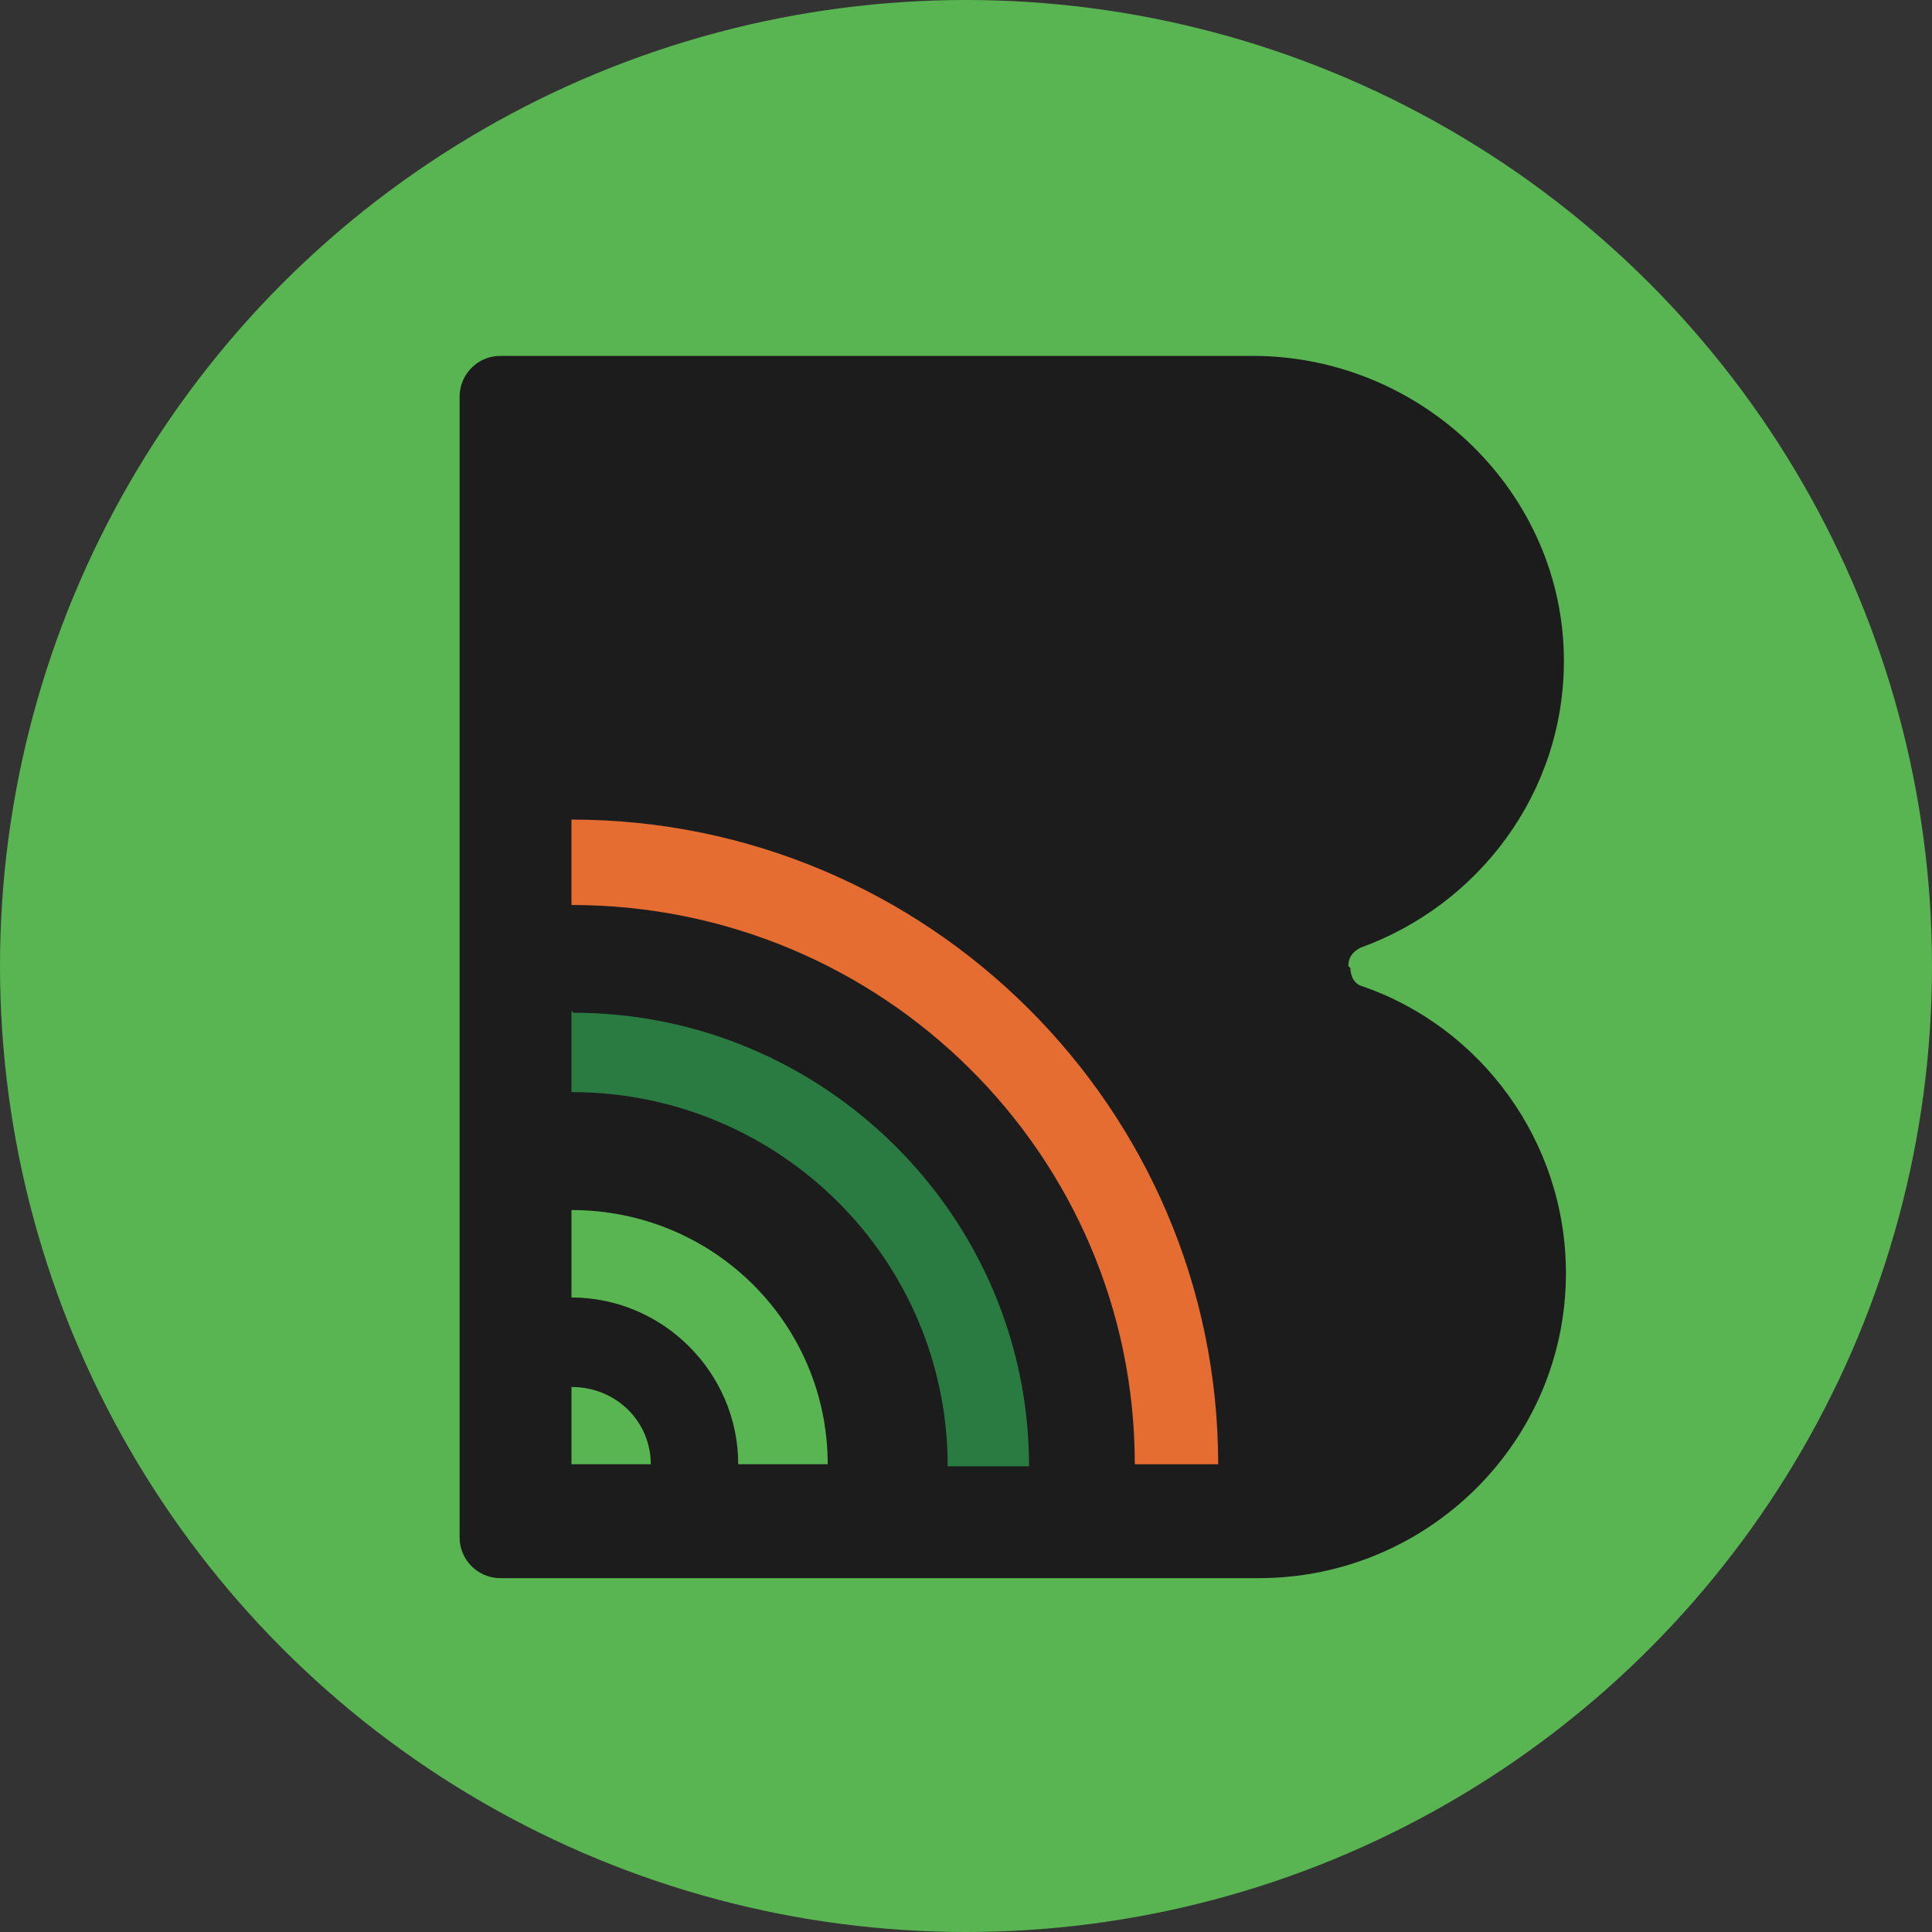
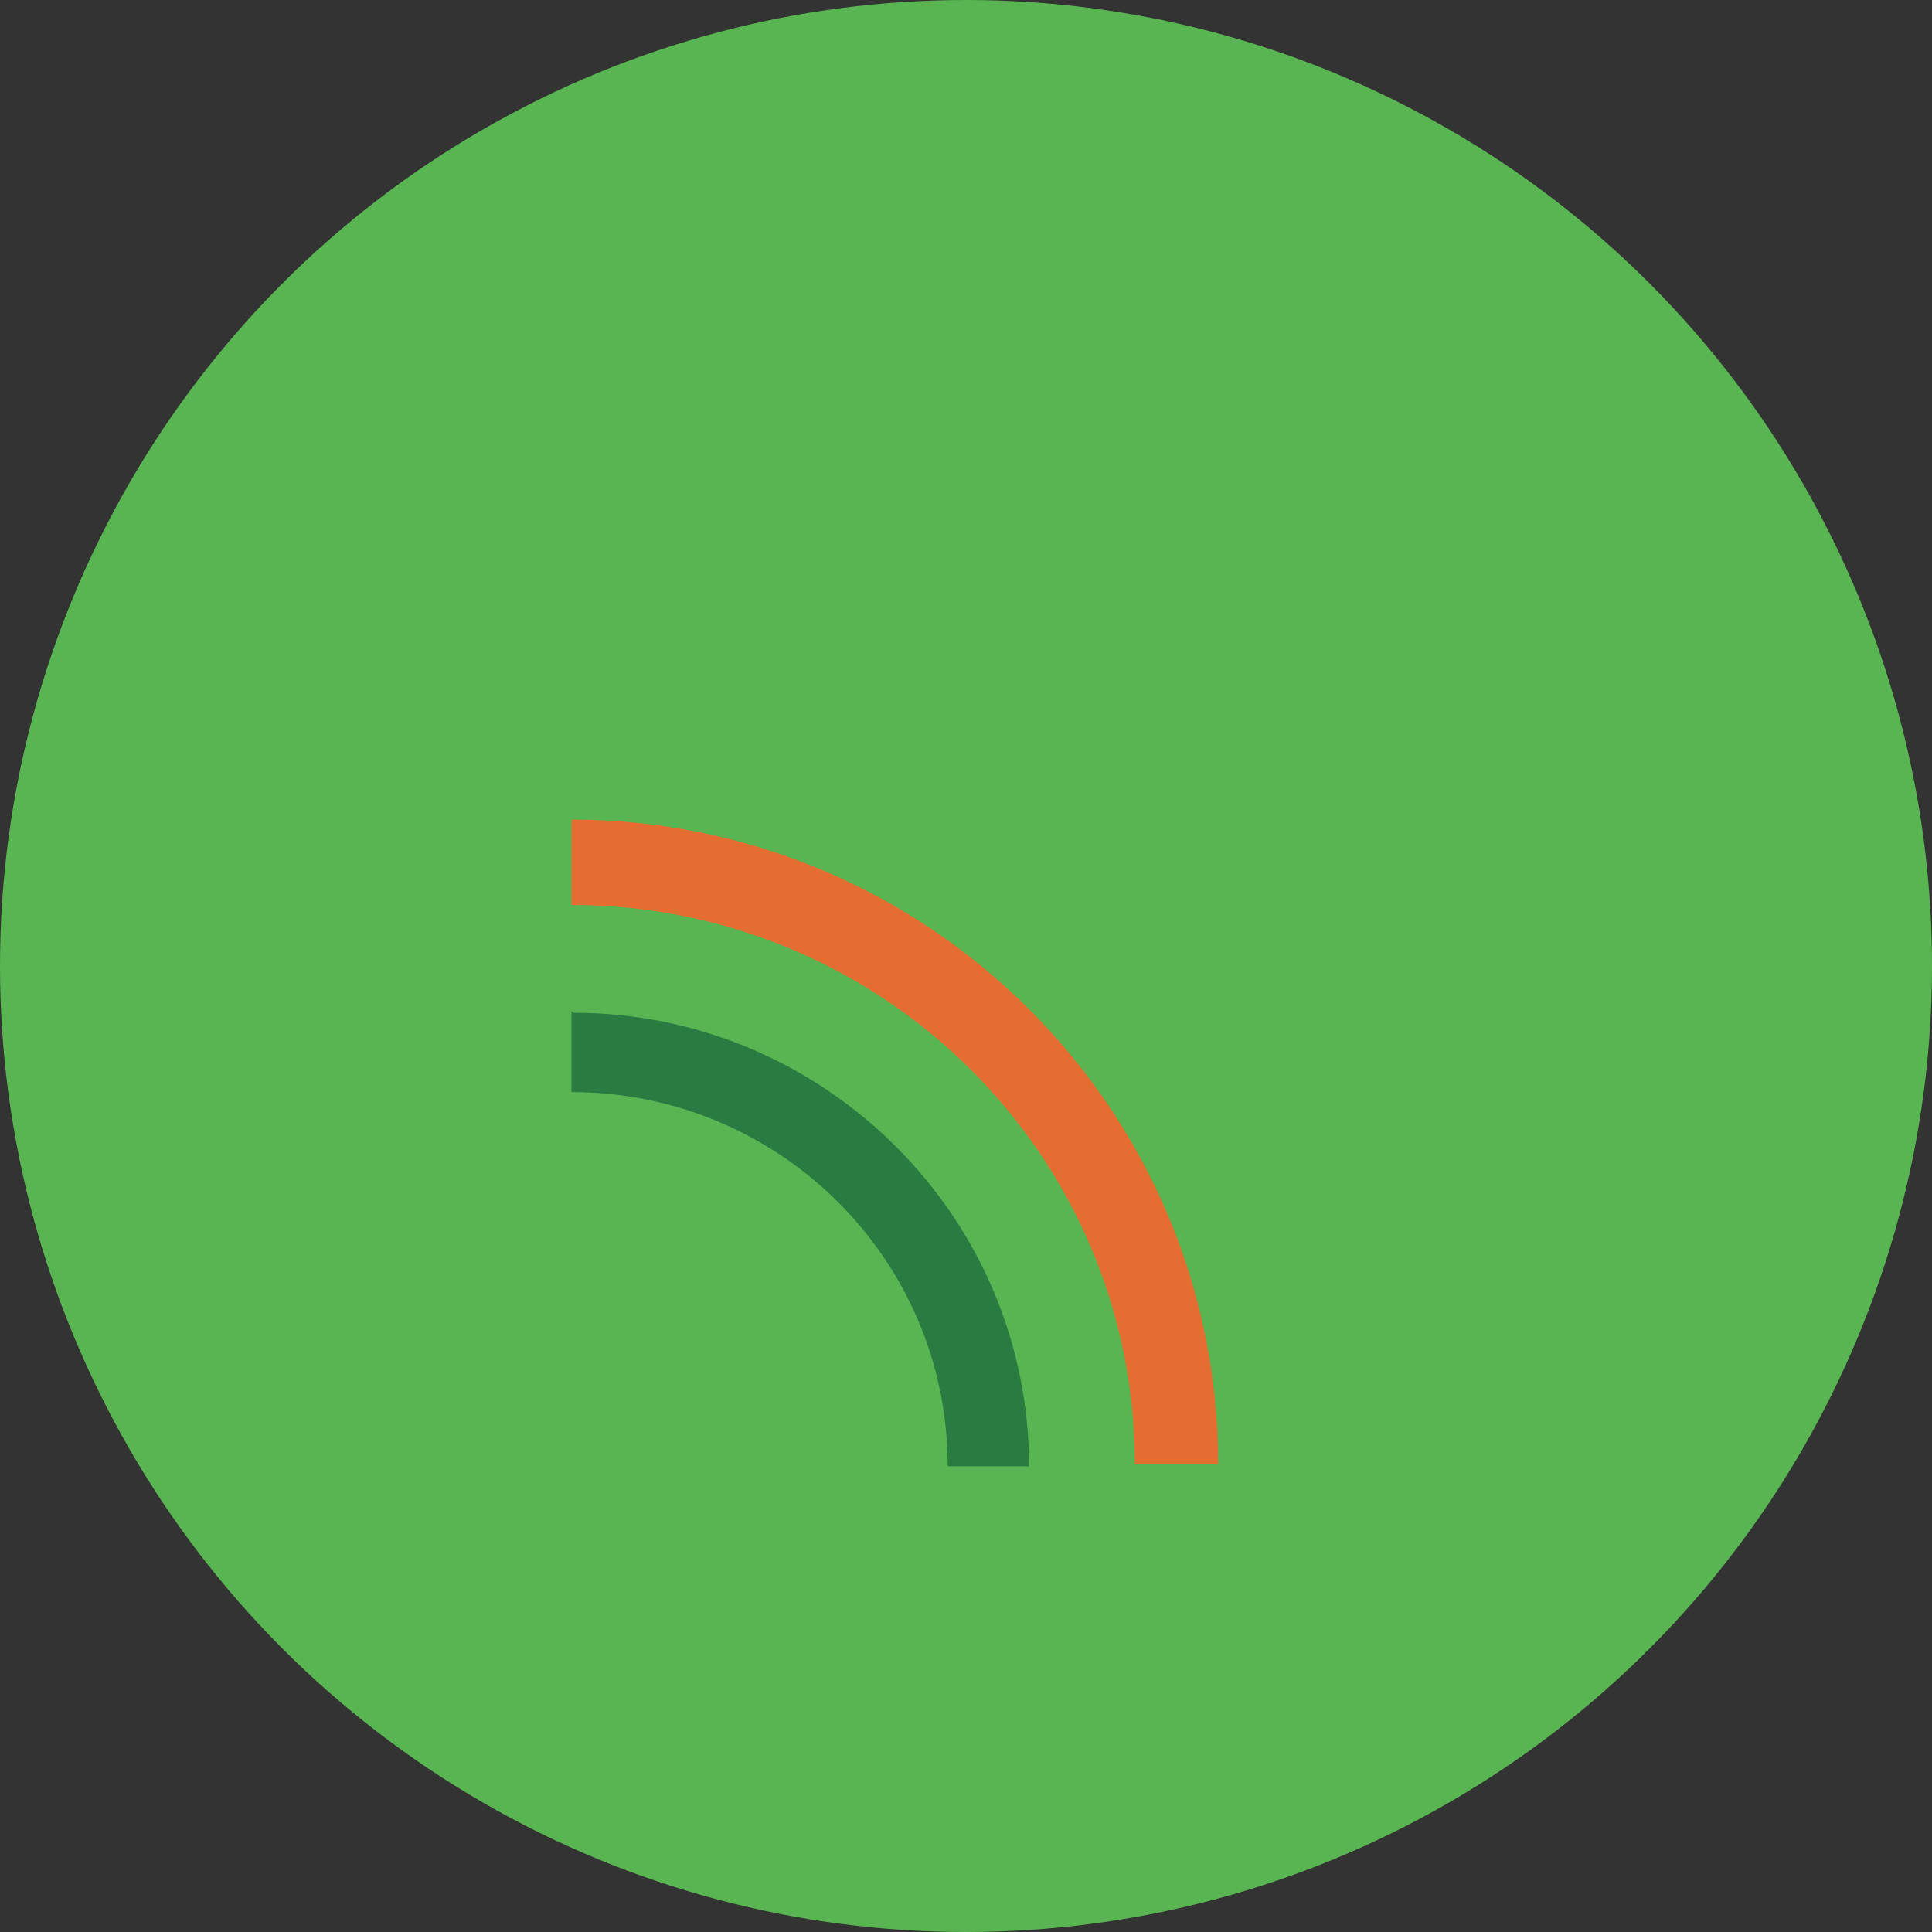
<svg xmlns="http://www.w3.org/2000/svg" id="Layer_1" viewBox="0 0 95 95">
  <rect x="0" y="0" width="95" height="95" fill="#333333" stroke="none" />
  <defs>
    <style> .st0 { fill: #297b42; } .st1 { fill: #1c1c1c; } .st2 { fill: #2d531e; } .st3 { fill: #934922; } .st4 { fill: #fff; } .st5 { fill: #58b551; } .st6 { fill: #e66d32; } </style>
  </defs>
  <g>
    <g>
      <path class="st1" d="M69.1-82c0-.6.4-1.1,1-1.4,9.3-3.3,15.9-12,15.9-22.4,0-13.1-11.1-23.8-24.2-23.8H3.1c-1.7,0-3.1,1.4-3.1,3.1V-37.6c0,1.7,1.4,3.1,3.1,3.1h59c13.2,0,23.9-10.6,23.9-23.7h0c0-10.4-6.6-19.1-15.9-22.4-.6-.2-1-.7-1-1.4Z" />
      <path class="st5" d="M8.6-62.9v6.9c7.2,0,13,5.8,13,13h6.9c0-11-8.9-19.8-19.9-19.8h0Z" />
      <path class="st5" d="M8.6-49.2v6.1h6.1c0-3.4-2.7-6.1-6.1-6.1Z" />
      <path class="st0" d="M8.6-78.4v6.3c16.1,0,29.2,13,29.2,29.1h6.3c0-19.5-15.9-35.4-35.5-35.4Z" />
      <path class="st6" d="M8.6-93.2v6.5c24.2,0,43.8,19.5,43.8,43.6h6.6c0-27.7-22.6-50.1-50.4-50.1Z" />
    </g>
    <g>
-       <path class="st2" d="M119.2-70.2c-.2,0-.4,0-.6.2-.2.1-.3.3-.4.5l-2.6,8-2.2-5.5c0-.2-.2-.4-.4-.5-.2-.1-.4-.2-.6-.2-.2,0-.4,0-.6.2-.2.1-.3.3-.4.5l-2.3,5.5-2.7-8c0-.2-.2-.4-.4-.5-.2-.1-.4-.2-.6-.2s-.5.1-.8.3c-.3.2-.4.5-.4.8s0,.2,0,.4l3.5,10.3c0,.2.2.4.4.5.2.1.4.2.6.2.2,0,.4,0,.6-.2.2-.1.3-.3.5-.5l2.5-5.7,2.5,5.7c.1.2.3.4.5.5.2.1.4.2.6.2.2,0,.4,0,.6-.2.2-.1.3-.3.4-.5l3.5-10.3c0-.1,0-.2,0-.4,0-.4-.1-.6-.4-.8-.2-.2-.5-.3-.8-.3Z" />
-       <path class="st2" d="M129-59.8h-4.8v-3.3h4c.3,0,.6,0,.8-.3.2-.2.3-.4.3-.7s-.1-.6-.3-.8c-.2-.2-.5-.3-.8-.3h-4v-3h4.8c.3,0,.6,0,.8-.3.2-.2.3-.4.3-.7s-.1-.6-.3-.8c-.2-.2-.5-.3-.8-.3h-6c-.3,0-.6.1-.8.3-.2.2-.3.5-.3.8v10.3c0,.3.1.6.3.8s.5.3.8.3h6c.3,0,.6,0,.8-.3.2-.2.3-.4.3-.7s-.1-.5-.3-.7c-.2-.2-.5-.3-.8-.3Z" />
+       <path class="st2" d="M129-59.8h-4.8v-3.3h4c.3,0,.6,0,.8-.3.2-.2.3-.4.3-.7s-.1-.6-.3-.8c-.2-.2-.5-.3-.8-.3h-4v-3h4.8c.3,0,.6,0,.8-.3.2-.2.3-.4.3-.7s-.1-.6-.3-.8c-.2-.2-.5-.3-.8-.3h-6c-.3,0-.6.1-.8.3-.2.2-.3.5-.3.8v10.3c0,.3.1.6.3.8s.5.3.8.3h6c.3,0,.6,0,.8-.3.2-.2.3-.4.3-.7s-.1-.5-.3-.7Z" />
      <path class="st2" d="M140.2-64.3c-.2-.1-.4-.2-.6-.3.5-.2.8-.5,1.1-.9.3-.4.4-.9.4-1.5,0-1-.3-1.8-.8-2.4-.6-.5-1.4-.8-2.5-.8h-4.5c-.3,0-.6.1-.8.3-.2.2-.3.5-.3.8v10.3c0,.3.1.6.3.8.2.2.5.3.8.3h4.4c.4,0,.9,0,1.4-.2.5,0,.9-.3,1.3-.6.4-.3.8-.7,1-1.2.3-.5.4-1.1.4-1.9s-.1-1.3-.4-1.7c-.3-.5-.7-.8-1.1-1.1ZM137.4-68.1c.4,0,.8.1,1,.3.3.2.4.6.4,1.1s-.1.8-.4,1c-.3.2-.6.3-.9.3h-3v-2.8h2.9ZM138.9-60.2c-.3.3-.8.4-1.3.4h-3.2v-3.4h3.1c.3,0,.5,0,.8,0,.3,0,.6.2.8.4.2.2.3.6.3,1.2s-.2,1-.5,1.3Z" />
      <path class="st2" d="M154.1-69.5c0-.2-.2-.4-.4-.5-.2-.1-.4-.2-.6-.2-.2,0-.4,0-.6.2-.2.1-.3.3-.4.6l-4.4,10.6c0,.1,0,.2,0,.3,0,.3,0,.5.2.7.2.2.4.3.7.3s.4,0,.6-.2c.2-.1.3-.3.4-.5l.9-2.2h5.3l.9,2.2c0,.2.2.4.4.5.2.1.4.2.6.2s.5,0,.7-.3c.2-.2.3-.4.3-.8s0-.3,0-.4l-4.4-10.4ZM151.3-62.6l1.8-4.1,1.8,4.1h-3.6Z" />
      <path class="st2" d="M168.4-60.2c-.2,0-.5,0-.7.1-.3.2-.6.3-.9.3-.3,0-.6,0-1,0-.6,0-1.1,0-1.6-.3-.5-.2-.9-.4-1.3-.8-.4-.4-.7-.8-.9-1.3-.2-.5-.3-1.2-.3-1.9s0-1.2.3-1.7c.2-.5.5-1,.8-1.3s.8-.7,1.3-.9c.5-.2,1.1-.3,1.7-.3s.7,0,1,.1c.3,0,.6.2.9.3.2.1.5.2.7.1.2,0,.4-.1.6-.4.2-.3.3-.6.3-.9,0-.3-.2-.6-.5-.7-.4-.2-.9-.4-1.4-.5-.5-.1-1-.2-1.5-.2-.9,0-1.8.2-2.6.5-.8.3-1.5.7-2,1.3s-1,1.2-1.3,2c-.3.8-.5,1.6-.5,2.5s.2,2,.5,2.8c.3.8.8,1.5,1.4,2,.6.5,1.3.9,2,1.2.8.3,1.6.4,2.4.4s.7,0,1,0c.3,0,.7-.1,1-.2.3,0,.6-.2,1-.4.3-.1.5-.4.5-.7,0-.3,0-.6-.3-.9-.2-.2-.4-.3-.6-.4Z" />
      <polygon class="st2" points="168.8 -69.6 168.8 -69.6 168.8 -69.6 168.8 -69.6" />
      <path class="st2" d="M176.6-69.5c0-.2-.2-.4-.4-.5-.2-.1-.4-.2-.6-.2-.2,0-.4,0-.6.2-.2.1-.3.3-.4.6l-4.4,10.6c0,.1,0,.2,0,.3,0,.3,0,.5.2.7.2.2.4.3.7.3s.4,0,.6-.2c.2-.1.3-.3.4-.5l.9-2.2h5.3l.9,2.2c0,.2.2.4.4.5.2.1.4.2.6.2s.5,0,.7-.3c.2-.2.3-.4.3-.8s0-.3,0-.4l-4.4-10.4ZM173.7-62.6l1.8-4.1,1.8,4.1h-3.6Z" />
      <path class="st2" d="M191.9-68.4c-.5-.6-1-1-1.7-1.3-.7-.3-1.4-.5-2.3-.5h-4.3c-.3,0-.6,0-.8.3-.2.2-.3.5-.3.8v10.3c0,.3.1.6.3.8.2.2.5.3.8.3h4.3c1.2,0,2.1-.3,2.9-.8.8-.6,1.4-1.3,1.8-2.2.4-.9.6-2,.6-3.1s-.1-1.7-.3-2.4c-.2-.7-.6-1.4-1-2ZM184.7-59.8h0s0,0,0,0h0ZM190.6-61.9c-.2.6-.6,1.1-1,1.5-.5.4-1.1.6-1.8.6h-2.9v-8.4h2.9c.6,0,1,.1,1.4.3.4.2.7.5,1,.9.3.4.5.8.6,1.3.1.5.2,1,.2,1.6s-.1,1.4-.3,2.1Z" />
      <path class="st2" d="M202.3-59.8h-4.8v-3.3h4c.3,0,.6,0,.8-.3.2-.2.3-.4.3-.7s-.1-.6-.3-.8c-.2-.2-.5-.3-.8-.3h-4v-3h4.8c.3,0,.6,0,.8-.3.2-.2.3-.4.3-.7s-.1-.6-.3-.8c-.2-.2-.5-.3-.8-.3h-6c-.3,0-.6.1-.8.3-.2.2-.3.5-.3.8v10.3c0,.3.1.6.3.8.2.2.5.3.8.3h6c.3,0,.6,0,.8-.3.2-.2.3-.4.3-.7s-.1-.5-.3-.7c-.2-.2-.5-.3-.8-.3Z" />
      <path class="st2" d="M216.3-70.2c-.4,0-.6.2-.9.5l-4,5.9-3.9-6c0-.1-.2-.3-.4-.3-.2,0-.4-.1-.5-.1-.3,0-.6.1-.8.3-.2.2-.3.5-.3.8v10.3c0,.3,0,.6.3.8.2.2.4.3.7.3s.6-.1.7-.3.3-.5.3-.8v-7.3l2.9,4.6c.1.1.2.2.4.3.2,0,.3.1.5.1.2,0,.3,0,.5-.1.2,0,.3-.2.4-.3l2.9-4.5v7.1c0,.3.1.6.3.8.2.2.5.3.8.3s.6-.1.8-.3c.2-.2.3-.5.3-.8v-10.3c0-.3-.1-.6-.3-.8-.2-.2-.5-.3-.8-.3Z" />
      <polygon class="st2" points="206.6 -70.2 206.6 -70.2 206.6 -70.2 206.6 -70.2" />
      <path class="st2" d="M228.7-69.9c-.2-.2-.5-.3-.7-.3h0c-.3,0-.6.2-.9.5l-2.9,4.3-3.1-4.3c-.3-.3-.5-.5-.9-.5s-.5,0-.8.3c-.2.2-.4.5-.4.8s0,.2,0,.4c0,.1.1.3.2.4l3.7,4.9v4.6c0,.3.1.6.3.8.2.2.5.3.8.3s.5-.1.7-.3c.2-.2.3-.5.3-.8v-4.3l3.7-5.3c0-.1.1-.2.2-.3,0-.1,0-.2,0-.3,0-.3-.1-.6-.3-.8Z" />
    </g>
    <g>
      <path class="st5" d="M133.9-89c-1.5-1.4-3.9-2.1-7.1-2.2v-.5c2.9-.1,4.9-.9,6.1-2.2,1.2-1.3,1.8-3,1.8-5s-.4-3.1-1.1-4.2c-.8-1.1-1.9-2-3.4-2.6s-3.4-.9-5.7-.9h-19.2c-.5,0-.9.4-.9.9v29.8c0,.5.4.9.9.9h20.3,0c2.5,0,4.6-.4,6.1-1.1,1.6-.7,2.7-1.7,3.4-3.1.7-1.3,1.1-2.9,1.1-4.6s-.8-4-2.3-5.3ZM113.2-98.5h0s10.1,0,10.1,0c.9,0,1.6.2,2,.5.4.3.6.8.6,1.6s-.2,1.2-.5,1.5c-.3.3-.9.5-1.8.5h-10.3v-4ZM126.6-83.3c-.4.3-1.1.5-2.2.5h-11.2v-4.4h11.2c1.1,0,1.8.1,2.2.4.4.3.6.9.6,1.7s-.2,1.5-.6,1.8Z" />
      <path class="st5" d="M162.2-105.9c-.1-.3-.5-.6-.9-.6h-11.5c-.4,0-.7.2-.9.6l-12.9,29.9c-.1.2,0,.5,0,.8.1.2.4.4.7.4h8.1c.4,0,.7-.2.9-.6l2.2-5.3h15l2.2,5.3c.1.3.5.6.9.6h8.3c.3,0,.5-.1.7-.4.2-.2.2-.5,0-.8l-13-29.9ZM151.3-88.7l1.9-4.4,2-5.3h.6l2.1,5.3,1.8,4.4h-8.4Z" />
      <path class="st5" d="M208.6-106.5h-8.6c-.3,0-.6.2-.8.4l-7.4,11.3h-6.4v-10.8c0-.5-.4-.9-.9-.9h-7c-.5,0-.9.4-.9.9v29.8c0,.5.4.9.9.9h7c.5,0,.9-.4.9-.9v-10.3h6.5l7.1,10.8c.2.3.5.4.8.4h8.6c.3,0,.6-.2.7-.4s.1-.6,0-.8h0s-9.9-14.9-9.9-14.9l10.1-14.3c.2-.2.2-.6,0-.8-.1-.3-.4-.4-.7-.4Z" />
      <path class="st5" d="M239.4-106.5h-18.3s-7.9,0-7.9,0c-.5,0-.9.4-.9.9v29.8c0,.5.4.9.9.9h1.5s24.7,0,24.7,0c.5,0,.9-.4.9-.9v-6.1c0-.5-.4-.9-.9-.9h-18.3v-4h17.6c.5,0,.9-.4.9-.9v-6.1c0-.5-.4-.9-.9-.9h-17.6v-3.8h18.3c.5,0,.9-.4.9-.9v-6.1c0-.5-.4-.9-.9-.9Z" />
      <path class="st5" d="M275.4-76l-3.3-6.8c-.6-1.2-1.2-2.2-2-3-.7-.8-1.9-1.4-3.5-1.8v-.5c2-.3,3.6-.7,4.9-1.5,1.3-.7,2.2-1.7,2.8-2.9.6-1.2.9-2.7.9-4.3s-.5-3.8-1.4-5.3c-1-1.4-2.4-2.5-4.3-3.3-1.9-.8-4.2-1.1-7-1.1h-17.5c-.5,0-.9.4-.9.9v29.8c0,.5.4.9.9.9h7c.5,0,.9-.4.9-.9h0v-9.8h3.6c1.2,0,2.1,0,2.7.3.7.2,1.2.5,1.6.9.4.4.8,1.1,1.2,1.8l3.5,7.2c.2.3.5.5.8.5h8.4c.3,0,.5-.1.7-.4.1-.2.2-.5,0-.8ZM265-92.8c-.5.4-1.4.6-2.7.6h-9.5v-6.3h9.5c1.3,0,2.2.2,2.7.6.5.4.8,1.2.8,2.5s-.3,2.2-.8,2.6Z" />
    </g>
  </g>
  <g>
    <path class="st1" d="M-268.9-82c0-.6.4-1.1,1-1.4,9.3-3.3,15.9-12,15.9-22.4,0-13.1-11.1-23.8-24.2-23.8h-58.7c-1.7,0-3.1,1.4-3.1,3.1V-37.6c0,1.7,1.4,3.1,3.1,3.1h59c13.2,0,23.9-10.6,23.9-23.7h0c0-10.4-6.6-19.1-15.9-22.4-.6-.2-1-.7-1-1.4Z" />
    <path class="st5" d="M-329.4-62.9v6.9c7.2,0,13,5.8,13,13h6.9c0-11-8.9-19.8-19.9-19.8h0Z" />
    <path class="st5" d="M-329.4-49.2v6.1h6.1c0-3.4-2.7-6.1-6.1-6.1Z" />
    <path class="st0" d="M-329.4-78.4v6.3c16.1,0,29.2,13,29.2,29.1h6.3c0-19.5-15.9-35.4-35.5-35.4Z" />
    <path class="st6" d="M-329.4-93.2v6.5c24.2,0,43.8,19.5,43.8,43.6h6.6c0-27.7-22.6-50.1-50.4-50.1Z" />
    <path class="st6" d="M-224.3-60.2c.2.3.3.6.3.9,0,.3-.2.5-.5.7-.3.2-.6.3-1,.4-.3.1-.7.2-1,.2-.3,0-.7,0-1,0-.9,0-1.7-.1-2.4-.4-.8-.3-1.5-.7-2.1-1.2-.6-.5-1.1-1.2-1.4-2-.3-.8-.5-1.7-.5-2.8s.2-1.8.5-2.5.8-1.4,1.3-2c.6-.6,1.3-1,2-1.3.8-.3,1.6-.5,2.6-.5s1,0,1.5.2c.5.1,1,.3,1.4.5h0c.3.2.5.4.5.7,0,.3,0,.6-.3.9-.2.2-.4.3-.6.4-.2,0-.5,0-.7-.1-.3-.1-.6-.2-.9-.3-.3,0-.6-.1-1-.1-.6,0-1.2.1-1.7.3-.5.2-.9.5-1.3.9-.4.4-.6.8-.8,1.3-.2.5-.3,1.1-.3,1.7s.1,1.4.3,1.9c.2.5.5,1,.9,1.3.4.4.8.6,1.3.8.5.2,1,.3,1.6.3s.6,0,1,0c.3,0,.6-.2.9-.3.2-.1.5-.2.7-.1.2,0,.5.2.6.4ZM-220.6-70.6s0,0,0,0,0,0,0,0h0ZM-212.7-70.6c-.3,0-.6.1-.8.3-.2.2-.3.5-.3.8v4.1h-5.7v-4.1c0-.3-.1-.6-.3-.8-.2-.2-.5-.3-.8-.3-.3,0-.6.1-.8.3-.2.2-.3.5-.3.8v10.3c0,.3.1.6.3.8.2.2.5.3.8.3s.6-.1.8-.3c.2-.2.3-.5.3-.8v-4.2h5.7v4.2c0,.3.1.6.3.8.2.2.5.3.8.3s.6-.1.8-.3c.2-.2.3-.5.3-.8v-10.3c0-.3-.1-.6-.3-.8-.2-.2-.5-.3-.8-.3ZM-198.8-59.5c0,.2,0,.3,0,.4,0,.3-.1.6-.3.8-.2.2-.4.3-.7.3s-.4,0-.6-.2c-.2-.1-.3-.3-.4-.5l-.9-2.2h-5.3l-.9,2.2c0,.2-.2.4-.4.5-.2.1-.4.2-.6.2-.3,0-.6,0-.7-.3-.2-.2-.2-.4-.2-.7s0-.2,0-.3l4.4-10.7c0-.2.2-.4.4-.6s.4-.2.6-.2c.2,0,.4,0,.6.2.2.1.3.3.4.5l4.4,10.5ZM-202.5-62.9l-1.8-4.2-1.8,4.2h3.6ZM-186.6-59.2c0,.3,0,.6-.2.8-.1.2-.3.3-.5.3-.2,0-.4,0-.6,0s-.4,0-.5-.2c-.2-.1-.4-.3-.6-.5-.2-.2-.4-.5-.5-.9-.1-.4-.2-.9-.2-1.5s0-.4-.1-.6c0-.2-.2-.3-.3-.4-.1-.1-.3-.2-.5-.3s-.4,0-.7,0h-3.3v3.5c0,.3,0,.6-.2.8-.2.2-.4.3-.7.3-.3,0-.6-.1-.9-.3-.3-.2-.4-.5-.4-.8v-10.3c0-.3.1-.6.3-.8.2-.2.5-.3.8-.3h5.1c.6,0,1.2.2,1.7.5.5.3,1,.8,1.3,1.4.3.6.5,1.2.5,2s0,.9-.3,1.3c-.2.4-.4.8-.7,1.2-.2.2-.5.4-.7.6.2.1.4.3.5.4.2.2.4.5.5.8.1.3.2.6.2.9,0,.3,0,.6,0,.8s0,.4.1.6c0,.2.2.3.3.4.3.2.4.4.5.7ZM-189.4-66.7c0-.5-.1-1-.4-1.3-.3-.3-.6-.5-.9-.5h-3.9v4.1h3.9c.2,0,.4,0,.6-.3.2-.2.4-.5.5-.8.1-.3.2-.7.2-1.1ZM-195.6-58.1s0,0,0,0,0,0,0,0h0ZM-176.3-70.6h-7.9c-.3,0-.6,0-.8.3-.2.2-.3.4-.3.7s.1.6.3.7c.2.2.5.3.8.3h2.8v9.4c0,.3.1.6.3.8.2.2.5.3.8.3.3,0,.6-.1.8-.3.2-.2.3-.5.3-.8v-9.4h2.8c.3,0,.6,0,.8-.3.2-.2.3-.4.3-.7s-.1-.6-.3-.7c-.2-.2-.5-.3-.8-.3ZM-180.3-58.1s0,0,0,0,0,0,0,0h0ZM-165.9-60.1h-4.8v-3.3h4c.3,0,.6,0,.8-.3.2-.2.3-.4.3-.7s-.1-.6-.3-.8c-.2-.2-.5-.3-.8-.3h-4v-3h4.8c.3,0,.6,0,.8-.3.2-.2.3-.4.3-.7s-.1-.6-.3-.8c-.2-.2-.5-.3-.8-.3h-6c-.3,0-.6.1-.8.3-.2.2-.3.5-.3.8v10.3c0,.3.1.6.3.8.2.2.5.3.8.3h6c.3,0,.6,0,.8-.3.2-.2.3-.4.3-.7s-.1-.5-.3-.7c-.2-.2-.5-.3-.8-.3ZM-152.2-59.2c0,.3,0,.6-.2.8-.1.2-.3.3-.5.3-.2,0-.4,0-.6,0s-.4,0-.5-.2c-.2-.1-.4-.3-.6-.5-.2-.2-.4-.5-.5-.9-.1-.4-.2-.9-.2-1.5s0-.4-.1-.6-.2-.3-.3-.4c-.1-.1-.3-.2-.5-.3-.2,0-.4,0-.7,0h-3.3v3.5c0,.3,0,.6-.2.8-.2.2-.4.3-.7.3s-.6-.1-.9-.3c-.3-.2-.4-.5-.4-.8v-10.3c0-.3.1-.6.3-.8.2-.2.5-.3.8-.3h5.1c.6,0,1.2.2,1.7.5.5.3,1,.8,1.3,1.4.3.6.5,1.2.5,2s0,.9-.3,1.3c-.2.4-.4.8-.7,1.2-.2.2-.5.4-.7.6.2.1.4.3.5.4.2.2.4.5.5.8s.2.6.2.9c0,.3,0,.6,0,.8,0,.2,0,.4.1.6s.2.3.3.4c.3.2.4.4.5.7ZM-155-66.7c0-.5-.1-1-.4-1.3-.3-.3-.6-.5-.9-.5h-3.9v4.1h3.9c.2,0,.4,0,.6-.3.2-.2.4-.5.5-.8.1-.3.2-.7.2-1.1ZM-137-64.2c-.4-.3-.8-.5-1.3-.7s-1.2-.3-1.9-.5c-.5-.1-1-.2-1.4-.4-.4-.1-.7-.3-.9-.6s-.3-.5-.3-.9,0-.6.3-.8c.2-.2.4-.4.8-.5.3-.1.8-.2,1.3-.2s.6,0,1,.2c.4.1.7.2,1,.4.3.1.6.3.8.5.1.1.3.2.5.2.3,0,.5-.1.7-.3s.3-.5.3-.7-.2-.7-.5-.9c-.4-.4-1-.7-1.6-.9s-1.4-.3-2.2-.3-1.6.1-2.2.4c-.7.3-1.2.7-1.6,1.3s-.6,1.2-.6,2,0,1,.2,1.4c.2.4.4.8.7,1.1.3.3.7.6,1.2.7.5.2,1.1.3,1.7.4.7,0,1.2.2,1.7.4.4.2.8.4,1,.6.2.3.3.6.3.9s-.1.6-.3.8c-.2.2-.5.4-.9.6-.4.1-.8.2-1.2.2-.7,0-1.2,0-1.7-.3-.4-.2-.9-.5-1.3-.8-.2-.1-.4-.2-.6-.2s-.5.1-.7.3c-.2.2-.3.4-.3.7s0,.3.1.5c0,.2.2.3.4.4.6.5,1.2.9,1.9,1.1.7.2,1.4.3,2.2.3h0c.8,0,1.6-.2,2.3-.5.7-.3,1.3-.7,1.7-1.3s.6-1.2.6-2,0-1.1-.3-1.5c-.2-.4-.5-.8-.8-1.1ZM-125.1-60.6c-.2,0-.5,0-.7.1-.3.2-.6.3-.9.3s-.6,0-1,0c-.6,0-1.1,0-1.6-.3-.5-.2-.9-.4-1.3-.8-.4-.4-.7-.8-.9-1.3-.2-.5-.3-1.2-.3-1.9s0-1.2.3-1.7c.2-.5.5-1,.8-1.3.4-.4.8-.7,1.3-.9.5-.2,1.1-.3,1.7-.3s.7,0,1,.1.6.2.9.3c.3.1.5.2.7.1.2,0,.4-.1.6-.4.2-.3.3-.6.3-.9,0-.3-.2-.6-.5-.7h0c-.4-.2-.9-.4-1.4-.5-.5-.1-1-.2-1.5-.2-.9,0-1.8.2-2.6.5-.8.3-1.5.8-2,1.3-.6.6-1,1.2-1.3,2s-.5,1.6-.5,2.5.2,2,.5,2.8c.3.8.8,1.5,1.4,2,.6.5,1.3.9,2.1,1.2.8.3,1.6.4,2.4.4s.7,0,1,0c.3,0,.7-.1,1-.2.3-.1.6-.2,1-.4.3-.1.5-.4.5-.7s0-.6-.3-.9c-.2-.2-.4-.3-.6-.4ZM-112.9-70.6h0c-.3,0-.6.1-.8.3-.2.2-.3.5-.3.8v4.1h-5.7v-4.1c0-.3-.1-.6-.3-.8-.2-.2-.5-.3-.8-.3-.3,0-.6.1-.8.3-.2.2-.3.5-.3.8v10.3c0,.3.1.6.3.8.2.2.5.3.8.3s.6-.1.8-.3c.2-.2.3-.5.3-.8v-4.2h5.7v4.2c0,.3.1.6.3.8.2.2.5.3.8.3s.6-.1.8-.3c.2-.2.3-.5.3-.8v-10.3c0-.3-.1-.6-.3-.8-.2-.2-.5-.3-.8-.3ZM-120.8-70.6s0,0,0,0,0,0,0,0h0ZM-97.7-66.8c.3.8.4,1.6.4,2.5s-.2,1.7-.4,2.5c-.3.8-.7,1.5-1.3,2-.5.6-1.2,1.1-1.9,1.4-.7.3-1.6.5-2.4.5s-1.7-.2-2.4-.5-1.4-.8-1.9-1.4c-.5-.6-1-1.3-1.3-2-.3-.8-.4-1.6-.4-2.5s.1-1.7.4-2.5c.3-.8.7-1.5,1.3-2s1.2-1.1,1.9-1.4,1.5-.5,2.4-.5,1.7.2,2.4.5c.7.3,1.4.8,1.9,1.4s1,1.3,1.3,2ZM-99.6-64.3c0-.8-.2-1.5-.5-2.2-.3-.6-.8-1.2-1.3-1.5-.6-.4-1.2-.6-1.9-.6s-1.4.2-1.9.6c-.6.4-1,.9-1.3,1.5-.3.6-.5,1.4-.5,2.2s.2,1.5.5,2.2c.3.6.8,1.2,1.3,1.5.6.4,1.2.6,1.9.6s1.4-.2,1.9-.6c.6-.4,1-.9,1.3-1.5.3-.6.5-1.4.5-2.2h0ZM-83.9-66.8c.3.8.4,1.6.4,2.5s-.2,1.7-.4,2.5c-.3.8-.7,1.5-1.3,2-.5.6-1.2,1.1-1.9,1.4-.7.3-1.6.5-2.4.5s-1.7-.2-2.4-.5-1.4-.8-1.9-1.4c-.5-.6-1-1.3-1.3-2-.3-.8-.4-1.6-.4-2.5s.1-1.7.4-2.5c.3-.8.7-1.5,1.3-2s1.2-1.1,1.9-1.4,1.5-.5,2.4-.5,1.7.2,2.4.5c.7.3,1.4.8,1.9,1.4s1,1.3,1.3,2ZM-85.7-64.3c0-.8-.2-1.5-.5-2.2-.3-.6-.8-1.2-1.3-1.5-.6-.4-1.2-.6-1.9-.6s-1.4.2-1.9.6c-.6.4-1,.9-1.3,1.5-.3.6-.5,1.4-.5,2.2s.2,1.5.5,2.2c.3.6.8,1.2,1.3,1.5.6.4,1.2.6,1.9.6s1.4-.2,1.9-.6c.6-.4,1-.9,1.3-1.5.3-.6.5-1.4.5-2.2h0ZM-73.4-59.9c.2.2.3.5.3.8s-.1.5-.3.7c-.2.2-.5.3-.8.3h-5.8c-.3,0-.6-.1-.8-.3-.2-.2-.3-.5-.3-.8v-10.3c0-.3.1-.6.3-.8.2-.2.5-.3.8-.3s.5.1.8.3c.2.2.3.5.3.8v9.3h4.7c.3,0,.6,0,.8.3ZM-79.2-60.2h0,0s0,0,0,0ZM-62.3-63.2c-.2-.4-.5-.8-.8-1.1-.4-.3-.8-.5-1.3-.7s-1.2-.3-1.9-.5c-.5-.1-1-.2-1.4-.4-.4-.1-.7-.3-.9-.6s-.3-.5-.3-.9,0-.6.3-.8c.2-.2.4-.4.8-.5.3-.1.8-.2,1.3-.2s.6,0,1,.2c.4.1.7.2,1,.4.3.1.6.3.8.5.1.1.3.2.5.2.3,0,.5-.1.7-.3.2-.2.3-.5.3-.7s-.2-.7-.5-.9c-.4-.4-1-.7-1.6-.9s-1.4-.3-2.2-.3-1.6.1-2.2.4c-.7.3-1.2.7-1.6,1.3s-.6,1.2-.6,2,0,1,.2,1.4c.2.4.4.8.7,1.1.3.3.7.6,1.2.7.5.2,1.1.3,1.7.4.7,0,1.2.2,1.7.4.4.2.8.4,1,.6.2.3.3.6.3.9s-.1.6-.3.8c-.2.2-.5.4-.9.6-.4.1-.8.2-1.2.2-.7,0-1.2,0-1.7-.3-.4-.2-.9-.5-1.3-.8-.2-.1-.4-.2-.6-.2s-.5.1-.7.3c-.2.2-.3.4-.3.7s0,.3.1.5c0,.2.2.3.4.4.6.5,1.2.9,1.9,1.1.7.2,1.4.3,2.2.3h0c.8,0,1.6-.2,2.3-.5.7-.3,1.3-.7,1.7-1.3s.6-1.2.6-2,0-1.1-.3-1.5Z" />
    <path class="st0" d="M-204.2-89c-1.5-1.4-3.9-2.1-7.1-2.2v-.5c2.9-.1,4.9-.9,6.1-2.2s1.8-3,1.8-5-.4-3.1-1.1-4.2c-.8-1.1-1.9-2-3.4-2.6-1.5-.6-3.4-.9-5.7-.9h-19.2c-.5,0-.9.4-.9.9v29.8c0,.5.4.9.9.9h20.3,0c2.5,0,4.6-.4,6.1-1.1,1.6-.7,2.7-1.7,3.4-3.1.7-1.3,1.1-2.9,1.1-4.6s-.8-4-2.3-5.3ZM-224.9-98.5h0s10.1,0,10.1,0c.9,0,1.6.2,2,.5.4.3.6.8.6,1.6s-.2,1.2-.5,1.5c-.3.3-.9.5-1.8.5h-10.3v-4ZM-211.4-83.3c-.4.3-1.1.5-2.2.5h-11.2v-4.4h11.2c1.1,0,1.8.1,2.2.4.4.3.6.9.6,1.7s-.2,1.5-.6,1.8ZM-175.9-105.9c-.1-.3-.5-.6-.9-.6h-11.5c-.4,0-.7.2-.9.6l-12.9,29.9c-.1.2,0,.5,0,.8.1.2.4.4.7.4h8.1c.4,0,.7-.2.9-.6l2.2-5.3h15l2.2,5.3c.1.3.5.6.9.6h8.3c.3,0,.5-.1.7-.4s.2-.5,0-.8l-13-29.9ZM-186.7-88.7l1.9-4.4,2-5.3h.6l2.1,5.3,1.8,4.4h-8.4ZM-128.8-106c.1.3.1.6,0,.8l-10.1,14.3,9.9,14.8h0c.2.3.2.6,0,.8s-.4.4-.7.4h-8.6c-.3,0-.6-.2-.8-.4l-7.1-10.8h-6.5v10.3c0,.5-.4.9-.9.9h-7c-.5,0-.9-.4-.9-.9v-29.8c0-.5.4-.9.9-.9h7c.5,0,.9.4.9.9v10.8h6.4l7.4-11.3c.2-.3.5-.4.8-.4h8.6c.3,0,.6.2.7.4ZM-97.7-105.5v6.1c0,.5-.4.9-.9.9h-18.3v3.8h17.6c.5,0,.9.4.9.9v6.1c0,.5-.4.9-.9.9h-17.6v4h18.3c.5,0,.9.4.9.9v6.1c0,.5-.4.9-.9.9h-24.7s-1.5,0-1.5,0c-.5,0-.9-.4-.9-.9v-29.8c0-.5.4-.9.9-.9h7.9s18.3,0,18.3,0c.5,0,.9.4.9.9ZM-62.6-76l-3.3-6.8c-.6-1.2-1.3-2.2-2-3-.7-.8-1.9-1.4-3.5-1.8v-.5c2-.3,3.6-.7,4.9-1.5,1.3-.7,2.2-1.7,2.8-2.9s.9-2.7.9-4.3-.5-3.8-1.4-5.3c-1-1.4-2.4-2.5-4.3-3.3-1.9-.8-4.2-1.1-7-1.1h-17.5c-.5,0-.9.4-.9.9v29.8c0,.5.4.9.9.9h7c.5,0,.9-.4.9-.9h0v-9.8h3.6c1.2,0,2.1,0,2.7.3.7.2,1.2.5,1.6.9.4.4.8,1.1,1.2,1.8l3.5,7.2c.2.3.5.5.8.5h8.4c.3,0,.5-.1.7-.4s.2-.5,0-.8ZM-73-92.8c-.5.4-1.4.6-2.7.6h-9.5v-6.3h9.5c1.3,0,2.2.2,2.7.6.5.4.8,1.2.8,2.5s-.3,2.2-.8,2.6Z" />
  </g>
  <g>
    <circle class="st4" cx="-87.7" cy="47.5" r="47.5" />
    <g>
      <path class="st1" d="M-69,47.5c0-.4.2-.7.6-.9,5.8-2.1,10-7.6,10-14.1,0-8.3-7-15-15.3-15h-37c-1.1,0-2,.9-2,2v56.1c0,1.1.9,2,2,2h37.3c8.3,0,15.1-6.7,15.1-15h0c0-6.5-4.2-12.1-10-14.1-.4-.1-.6-.5-.6-.9Z" />
      <path class="st5" d="M-107.2,59.5v4.3c4.5,0,8.2,3.7,8.2,8.2h4.4c0-6.9-5.6-12.5-12.6-12.5h0Z" />
      <path class="st5" d="M-107.2,68.2v3.8h3.9c0-2.1-1.7-3.8-3.9-3.8Z" />
      <path class="st0" d="M-107.2,49.7v4c10.2,0,18.5,8.2,18.5,18.4h4c0-12.3-10.1-22.3-22.4-22.3Z" />
      <path class="st6" d="M-107.2,40.4v4.1c15.3,0,27.7,12.3,27.7,27.5h4.1c0-17.5-14.3-31.7-31.8-31.7Z" />
    </g>
  </g>
  <g>
    <circle class="st5" cx="47.5" cy="47.5" r="47.5" />
    <g>
-       <path class="st1" d="M66.3,47.5c0-.4.2-.7.6-.9,5.8-2.1,10-7.6,10-14.1,0-8.3-7-15-15.3-15H24.6c-1.1,0-2,.9-2,2v56.1c0,1.1.9,2,2,2h37.3c8.3,0,15.1-6.7,15.1-15h0c0-6.5-4.2-12.1-10-14.1-.4-.1-.6-.5-.6-.9Z" />
      <path class="st5" d="M28.1,59.5v4.3c4.5,0,8.2,3.7,8.2,8.2h4.4c0-6.9-5.6-12.5-12.6-12.5h0Z" />
      <path class="st5" d="M28.1,68.2v3.8h3.9c0-2.1-1.7-3.8-3.9-3.8Z" />
      <path class="st0" d="M28.1,49.7v4c10.2,0,18.5,8.2,18.5,18.4h4c0-12.3-10.1-22.3-22.4-22.3Z" />
      <path class="st6" d="M28.1,40.4v4.1c15.3,0,27.7,12.3,27.7,27.5h4.1c0-17.5-14.3-31.7-31.8-31.7Z" />
    </g>
  </g>
  <g>
    <circle class="st6" cx="272.9" cy="47.5" r="47.5" />
    <g>
      <path class="st1" d="M291.6,47.5c0-.4.2-.7.6-.9,5.8-2.1,10-7.6,10-14.1,0-8.3-7-15-15.3-15h-37c-1.1,0-2,.9-2,2v56.1c0,1.1.9,2,2,2h37.3c8.3,0,15.1-6.7,15.1-15h0c0-6.5-4.2-12.1-10-14.1-.4-.1-.6-.5-.6-.9Z" />
      <path class="st5" d="M253.4,59.5v4.3c4.5,0,8.2,3.7,8.2,8.2h4.4c0-6.9-5.6-12.5-12.6-12.5h0Z" />
      <path class="st5" d="M253.4,68.2v3.8h3.9c0-2.1-1.7-3.8-3.9-3.8Z" />
      <path class="st0" d="M253.4,49.7v4c10.2,0,18.5,8.2,18.5,18.4h4c0-12.3-10.1-22.3-22.4-22.3Z" />
      <path class="st6" d="M253.4,40.4v4.1c15.3,0,27.7,12.3,27.7,27.5h4.1c0-17.5-14.3-31.7-31.8-31.7Z" />
    </g>
  </g>
  <g>
    <g>
      <path class="st1" d="M407.2-82c0-.6.4-1.1,1-1.4,9.3-3.3,15.9-12,15.9-22.4,0-13.1-11.1-23.8-24.2-23.8h-58.7c-1.7,0-3.1,1.4-3.1,3.1V-37.6c0,1.7,1.4,3.1,3.1,3.1h59c13.2,0,23.9-10.6,23.9-23.7h0c0-10.4-6.6-19.1-15.9-22.4-.6-.2-1-.7-1-1.4Z" />
      <path class="st5" d="M346.7-62.9v6.9c7.2,0,13,5.8,13,13h6.9c0-11-8.9-19.8-19.9-19.8h0Z" />
      <path class="st5" d="M346.7-49.2v6.1h6.1c0-3.4-2.7-6.1-6.1-6.1Z" />
      <path class="st0" d="M346.7-78.4v6.3c16.1,0,29.2,13,29.2,29.1h6.3c0-19.5-15.9-35.4-35.5-35.4Z" />
      <path class="st6" d="M346.7-93.2v6.5c24.2,0,43.8,19.5,43.8,43.6h6.6c0-27.7-22.6-50.1-50.4-50.1Z" />
    </g>
    <path class="st3" d="M484.3-59.6c.2.2.3.4.3.8s-.1.6-.3.8c-.2.2-.5.3-.8.3h-5.9c-.3,0-.6-.1-.8-.3-.2-.2-.3-.5-.3-.8v-10.4c0-.3.1-.6.3-.8.2-.2.5-.3.8-.3s.5.1.8.3c.2.2.3.5.3.8v9.4h4.7c.3,0,.6.1.8.3ZM493.7-70.4c-.3,0-.6.2-.9.5l-3,4.3-3.2-4.4c-.3-.3-.5-.5-.9-.5s-.5.1-.8.3c-.3.2-.4.5-.4.8s0,.3,0,.4c0,.1.1.3.3.4l3.7,5v4.6c0,.3.1.6.3.8.2.2.5.3.8.3s.5-.1.7-.3.3-.5.3-.8v-4.4l3.8-5.4c0-.1.1-.2.1-.3,0-.1,0-.2,0-.3,0-.3-.1-.6-.3-.8-.2-.2-.5-.3-.7-.3ZM449.6-68.3c.3,0,.6,0,.8-.3.2-.2.3-.4.3-.7s-.1-.6-.3-.8c-.2-.2-.5-.3-.8-.3h-6c-.3,0-.6.1-.8.3-.2.2-.3.5-.3.8v10.4c0,.3.1.6.3.8.2.2.5.3.8.3h6c.3,0,.6,0,.8-.3.2-.2.3-.4.3-.7s-.1-.5-.3-.7c-.2-.2-.5-.3-.8-.3h-4.9v-3.3h4.1c.3,0,.6,0,.8-.3.2-.2.3-.4.3-.7s-.1-.6-.3-.8c-.2-.2-.5-.3-.8-.3h-4.1v-3.1h4.9ZM474.6-58.8c0,.3,0,.5-.2.8-.1.2-.3.3-.5.3-.2,0-.4,0-.6,0-.2,0-.4-.1-.5-.2-.2-.1-.4-.3-.6-.5-.2-.2-.4-.6-.5-1-.1-.4-.2-.9-.2-1.5s0-.4-.1-.6c0-.2-.2-.3-.3-.4-.1-.1-.3-.2-.5-.3-.2,0-.4-.1-.7-.1h-3.4v3.5c0,.3,0,.6-.3.8-.2.2-.4.3-.7.3s-.6-.1-.9-.3c-.3-.2-.4-.5-.4-.8v-10.4c0-.3.1-.6.3-.8.2-.2.5-.3.8-.3h5.2c.6,0,1.2.2,1.7.5.6.3,1,.8,1.3,1.4.3.6.5,1.2.5,2s0,.9-.3,1.3c-.2.4-.4.8-.8,1.2-.2.2-.5.4-.7.6.2.1.4.3.5.4.2.2.4.5.5.8.1.3.2.6.2.9,0,.3,0,.6,0,.8,0,.2,0,.4.1.6,0,.2.2.3.3.4.3.2.4.4.5.7ZM471.8-66.4c0-.5-.1-1-.4-1.3-.3-.4-.6-.5-.9-.5h-3.9v4.1h3.9c.2,0,.4,0,.6-.3.2-.2.4-.5.5-.8.1-.3.2-.7.2-1.1ZM462.6-59.2c0,.2,0,.3,0,.4,0,.3-.1.6-.3.8-.2.2-.4.3-.7.3s-.4,0-.6-.2c-.2-.1-.3-.3-.4-.5l-.9-2.2h-5.4l-.9,2.2c0,.2-.2.4-.4.5-.2.1-.4.2-.6.2-.3,0-.6,0-.7-.3s-.2-.4-.2-.7,0-.2,0-.3l4.5-10.8c0-.2.2-.4.4-.6.2-.1.4-.2.6-.2.2,0,.4,0,.6.2.2.1.3.3.4.5l4.4,10.5ZM458.9-62.7l-1.8-4.2-1.8,4.2h3.6ZM566.1-64.6h-3c-.3,0-.6.1-.8.3-.2.2-.3.5-.3.8s.1.6.3.8c.2.2.5.3.8.3h1.7v2.3c-.3,0-.5.2-.9.2-.4,0-.8.1-1.2.1-.8,0-1.5-.2-2.1-.6-.6-.4-1.1-.9-1.5-1.6-.4-.7-.6-1.4-.6-2.2s.2-1.5.6-2.2c.4-.7.9-1.2,1.5-1.6.6-.4,1.4-.6,2.1-.6s.7,0,1.1.1c.3,0,.7.2,1,.3,0,0,.2,0,.3.1.1,0,.2,0,.3,0,.3,0,.5-.1.7-.3.2-.2.3-.5.3-.8s0-.3-.1-.5c0-.2-.2-.3-.4-.4-.4-.2-.9-.4-1.5-.5s-1.1-.2-1.6-.2c-.9,0-1.8.2-2.6.5-.8.3-1.5.8-2.1,1.4-.6.6-1.1,1.3-1.4,2.1-.3.8-.5,1.6-.5,2.5s.2,1.7.5,2.5c.3.8.8,1.5,1.4,2.1.6.6,1.3,1.1,2.1,1.4.8.3,1.6.5,2.6.5s1.4,0,2.1-.3c.7-.2,1.3-.5,1.8-.8.1,0,.3-.2.4-.4.1-.2.2-.4.2-.6v-3.8c0-.3-.1-.6-.3-.8-.2-.2-.5-.3-.8-.3ZM576.5-59.8h-4.9v-3.3h4.1c.3,0,.6,0,.8-.3.2-.2.3-.4.3-.7s-.1-.6-.3-.8c-.2-.2-.5-.3-.8-.3h-4.1v-3.1h4.9c.3,0,.6,0,.8-.3.2-.2.3-.4.3-.7s-.1-.6-.3-.8c-.2-.2-.5-.3-.8-.3h-6c-.3,0-.6.1-.8.3-.2.2-.3.5-.3.8v10.4c0,.3.1.6.3.8.2.2.5.3.8.3h6c.3,0,.6,0,.8-.3.2-.2.3-.4.3-.7s-.1-.5-.3-.7c-.2-.2-.5-.3-.8-.3ZM553.7-68.3c.3,0,.6,0,.8-.3.2-.2.3-.4.3-.7s-.1-.6-.3-.8c-.2-.2-.5-.3-.8-.3h-6c-.3,0-.6.1-.8.3s-.3.5-.3.8v10.4c0,.3.1.6.3.8.2.2.5.3.8.3h6c.3,0,.6,0,.8-.3.2-.2.3-.4.3-.7s-.1-.5-.3-.7c-.2-.2-.5-.3-.8-.3h-4.9v-3.3h4.1c.3,0,.6,0,.8-.3.2-.2.3-.4.3-.7s-.1-.6-.3-.8c-.2-.2-.5-.3-.8-.3h-4.1v-3.1h4.9ZM533.3-59.9h-4.7v-9.4c0-.3-.1-.6-.3-.8-.2-.2-.5-.3-.8-.3s-.6.1-.8.3c-.2.2-.3.5-.3.8v10.4c0,.3.1.6.3.8.2.2.5.3.8.3h5.8c.3,0,.6,0,.8-.3.2-.2.3-.5.3-.8s-.1-.6-.3-.8c-.2-.2-.5-.3-.8-.3ZM523.8-66.6c.3.8.5,1.6.5,2.5s-.2,1.7-.5,2.5c-.3.8-.7,1.5-1.3,2.1-.5.6-1.2,1.1-1.9,1.4-.7.3-1.6.5-2.4.5s-1.7-.2-2.4-.5c-.7-.3-1.4-.8-1.9-1.4-.5-.6-1-1.3-1.3-2.1-.3-.8-.5-1.6-.5-2.5s.2-1.7.5-2.5c.3-.8.7-1.5,1.3-2.1.6-.6,1.2-1.1,1.9-1.4.7-.3,1.6-.5,2.4-.5s1.7.2,2.4.5c.8.3,1.4.8,1.9,1.4.6.6,1,1.3,1.3,2.1ZM521.9-64.1c0-.8-.2-1.5-.5-2.2-.3-.7-.8-1.2-1.3-1.6-.6-.4-1.2-.6-2-.6s-1.4.2-2,.6c-.6.4-1,.9-1.3,1.5-.3.6-.5,1.4-.5,2.2s.2,1.5.5,2.2c.3.6.8,1.2,1.3,1.5.6.4,1.2.6,2,.6s1.4-.2,2-.6c.6-.4,1-.9,1.3-1.5.3-.7.5-1.4.5-2.2ZM543.4-59.9h-4.7v-9.4c0-.3-.1-.6-.3-.8-.2-.2-.5-.3-.8-.3s-.6.1-.8.3c-.2.2-.3.5-.3.8v10.4c0,.3.1.6.3.8.2.2.5.3.8.3h5.8c.3,0,.6,0,.8-.3.2-.2.3-.5.3-.8s-.1-.6-.3-.8c-.2-.2-.5-.3-.8-.3ZM509.9-60.3c-.2,0-.5,0-.7.1-.3.2-.6.3-.9.3-.3,0-.6,0-1,0-.6,0-1.1,0-1.6-.3-.5-.2-.9-.5-1.3-.8-.4-.4-.7-.8-.9-1.3-.2-.5-.3-1.2-.3-1.9s0-1.2.3-1.7c.2-.5.5-1,.8-1.3.4-.4.8-.7,1.3-.9.5-.2,1.1-.3,1.7-.3s.7,0,1,.1c.3,0,.6.2.9.3.3.1.5.2.7.1.3,0,.5-.1.6-.4.2-.3.3-.6.3-.9,0-.3-.2-.6-.5-.7-.4-.2-.9-.4-1.4-.5-.5-.1-1-.2-1.5-.2-.9,0-1.8.2-2.6.5-.8.3-1.5.8-2.1,1.3-.6.6-1,1.2-1.4,2-.3.8-.5,1.6-.5,2.6s.2,2,.5,2.8c.3.8.8,1.5,1.4,2,.6.5,1.3.9,2.1,1.2.8.3,1.6.4,2.5.4s.7,0,1,0c.3,0,.7-.1,1-.2.3-.1.7-.2,1-.4.3-.1.5-.4.5-.7,0-.3,0-.6-.3-.9-.2-.2-.4-.3-.6-.4Z" />
    <path class="st6" d="M471.9-89c-1.5-1.4-3.9-2.1-7.1-2.2v-.5c2.9-.1,4.9-.9,6.1-2.2,1.2-1.3,1.8-3,1.8-5s-.4-3.1-1.1-4.2c-.8-1.1-1.9-2-3.4-2.6s-3.4-.9-5.7-.9h-19.2c-.5,0-.9.4-.9.9v29.8c0,.5.4.9.9.9h20.3,0c2.5,0,4.6-.4,6.1-1.1,1.6-.7,2.7-1.7,3.4-3.1.7-1.3,1.1-2.9,1.1-4.6s-.8-4-2.3-5.3ZM451.2-98.5h0s10.1,0,10.1,0c.9,0,1.6.2,2,.5.4.3.6.8.6,1.6s-.2,1.2-.5,1.5c-.3.3-.9.5-1.8.5h-10.3v-4ZM464.6-83.3c-.4.3-1.1.5-2.2.5h-11.2v-4.4h11.2c1.1,0,1.8.1,2.2.4.4.3.6.9.6,1.7s-.2,1.5-.6,1.8ZM500.2-105.9c-.1-.3-.5-.6-.9-.6h-11.5c-.4,0-.7.2-.9.6l-12.9,29.9c-.1.2,0,.5,0,.8.1.2.4.4.7.4h8.1c.4,0,.7-.2.9-.6l2.2-5.3h15l2.2,5.3c.1.3.5.6.9.6h8.3c.3,0,.5-.1.7-.4.2-.2.2-.5,0-.8l-13-29.9ZM489.4-88.7l1.9-4.4,2-5.3h.6l2.1,5.3,1.8,4.4h-8.4ZM547.3-106c.1.3.1.6,0,.8l-10.1,14.3,9.9,14.8h0c.2.3.2.6,0,.8s-.4.4-.7.4h-8.6c-.3,0-.6-.2-.8-.4l-7.1-10.8h-6.5v10.3c0,.5-.4.9-.9.9h-7c-.5,0-.9-.4-.9-.9v-29.8c0-.5.4-.9.9-.9h7c.5,0,.9.4.9.9v10.8h6.4l7.4-11.3c.2-.3.5-.4.8-.4h8.6c.3,0,.6.2.7.4ZM578.3-105.5v6.1c0,.5-.4.9-.9.9h-18.3v3.8h17.6c.5,0,.9.4.9.9v6.1c0,.5-.4.9-.9.9h-17.6v4h18.3c.5,0,.9.4.9.9v6.1c0,.5-.4.9-.9.9h-24.7s-1.5,0-1.5,0c-.5,0-.9-.4-.9-.9v-29.8c0-.5.4-.9.9-.9h7.9s18.3,0,18.3,0c.5,0,.9.4.9.9ZM613.5-76l-3.3-6.8c-.6-1.2-1.2-2.2-2-3-.7-.8-1.9-1.4-3.5-1.8v-.5c2-.3,3.6-.7,4.9-1.5,1.3-.7,2.2-1.7,2.8-2.9.6-1.2.9-2.7.9-4.3s-.5-3.8-1.4-5.3c-1-1.4-2.4-2.5-4.3-3.3-1.9-.8-4.2-1.1-7-1.1h-17.5c-.5,0-.9.4-.9.9v29.8c0,.5.4.9.9.9h7c.5,0,.9-.4.9-.9h0v-9.8h3.6c1.2,0,2.1,0,2.7.3.7.2,1.2.5,1.6.9.4.4.8,1.1,1.2,1.8l3.5,7.2c.2.3.5.5.8.5h8.4c.3,0,.5-.1.7-.4.1-.2.2-.5,0-.8ZM603.1-92.8c-.5.4-1.4.6-2.7.6h-9.5v-6.3h9.5c1.3,0,2.2.2,2.7.6.5.4.8,1.2.8,2.5s-.3,2.2-.8,2.6Z" />
  </g>
</svg>